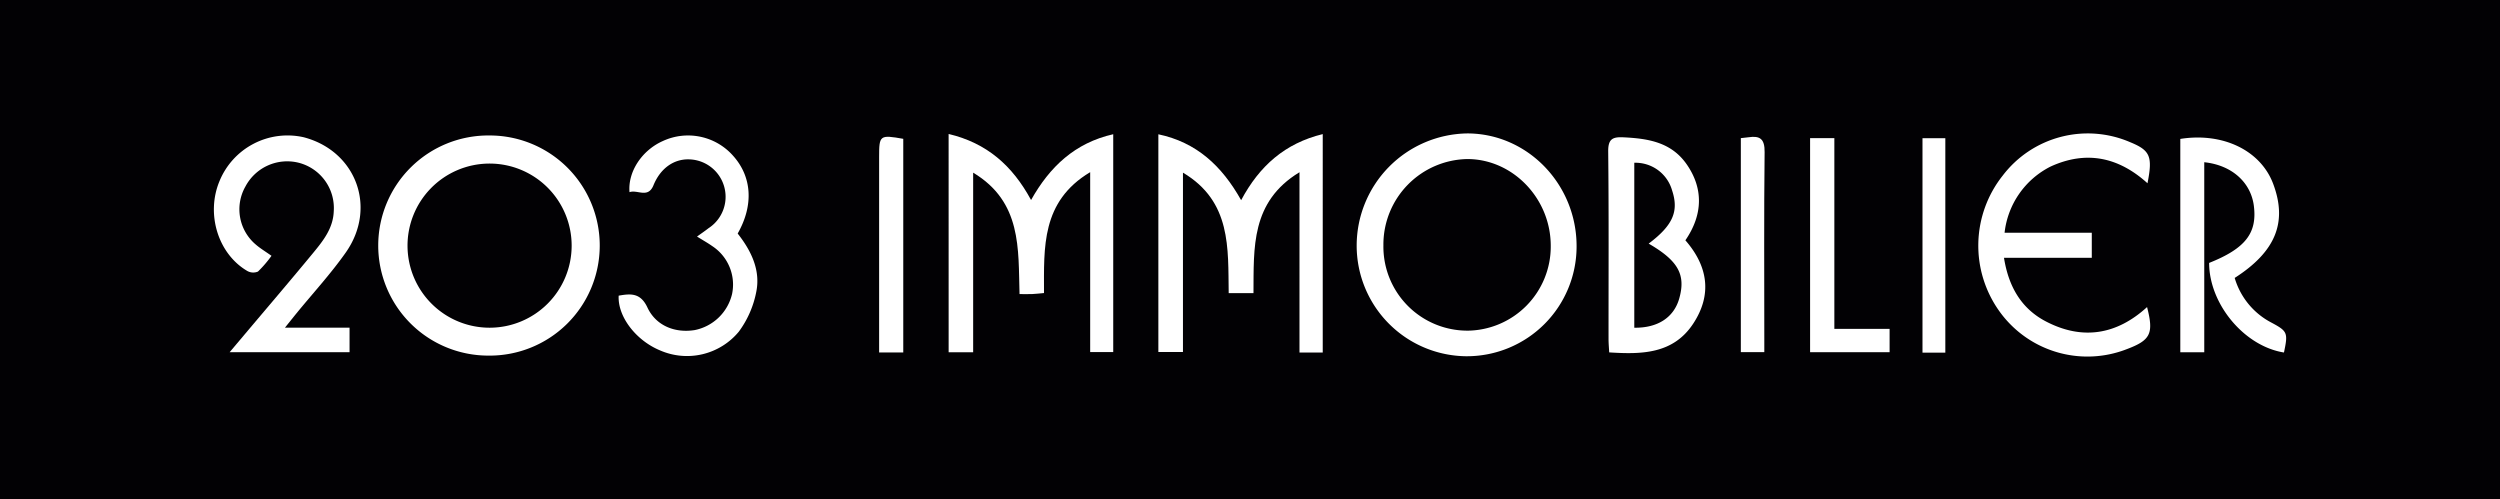
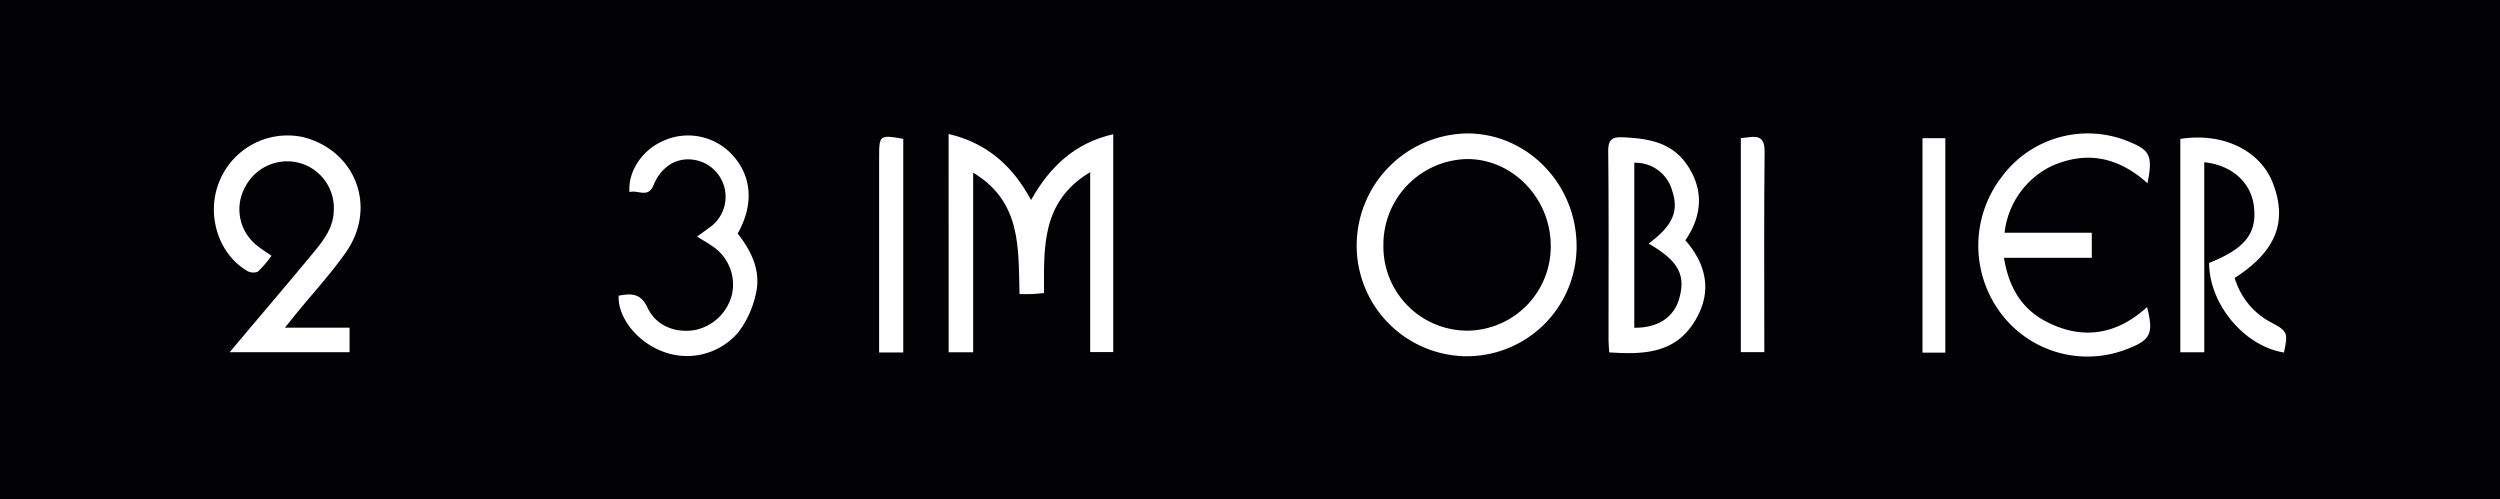
<svg xmlns="http://www.w3.org/2000/svg" width="388.098" height="77.496" viewBox="0 0 388.098 77.496">
  <g id="Groupe_9844" data-name="Groupe 9844" transform="translate(-254.131 -195.061)">
    <rect id="Rectangle_17825" data-name="Rectangle 17825" width="388.098" height="77.496" transform="translate(254.131 195.061)" fill="#020104" />
    <path id="Tracé_108" data-name="Tracé 108" d="M325.313,206.037c5.926,1.41,9.9,4.894,12.8,10.254,2.9-5.165,6.794-8.859,12.755-10.214V239.9h-3.579V211.967c-7.622,4.562-7.167,11.688-7.167,18.766-.678.061-1.241.131-1.806.155-.585.027-1.171.006-1.993.006-.208-7.021.377-14.3-7.2-18.85v27.878h-3.806Z" transform="translate(76.08 9.82)" fill="#fff" />
-     <path id="Tracé_109" data-name="Tracé 109" d="M368.017,239.964h-3.609V211.97c-7.578,4.593-7.086,11.743-7.141,18.766h-3.848c-.11-6.957.44-14.223-7.1-18.7v27.843H342.5v-33.8c5.907,1.243,9.856,4.886,12.851,10.231,2.836-5.322,6.811-8.831,12.667-10.261Z" transform="translate(91.454 9.828)" fill="#fff" />
-     <path id="Tracé_110" data-name="Tracé 110" d="M295.805,206.161a17.087,17.087,0,1,1-.152,34.173,17.087,17.087,0,1,1,.152-34.173m-.161,4.363a12.74,12.74,0,1,0,12.918,12.766,12.739,12.739,0,0,0-12.918-12.766" transform="translate(34.312 9.931)" fill="#fff" />
    <path id="Tracé_111" data-name="Tracé 111" d="M375.862,240.584a17.175,17.175,0,0,1-17.114-17.179,17.424,17.424,0,0,1,17.188-17.412c9.365.019,16.995,7.935,16.951,17.584a17.044,17.044,0,0,1-17.025,17.006m0-3.969a13.063,13.063,0,0,0,13.014-13.2c-.011-7.3-5.847-13.395-12.878-13.444a13.272,13.272,0,0,0-13.1,13.4,13.044,13.044,0,0,0,12.961,13.24" transform="translate(105.992 9.781)" fill="#fff" />
    <path id="Tracé_112" data-name="Tracé 112" d="M276.137,236.024h10.038v3.8H267.562c.828-.98,1.485-1.758,2.143-2.539,3.621-4.3,7.273-8.564,10.845-12.9,1.55-1.881,3.084-3.814,3.173-6.457a7.253,7.253,0,0,0-5.487-7.52,7.334,7.334,0,0,0-8.223,3.693,7.152,7.152,0,0,0,1.6,9.011c.688.6,1.491,1.076,2.444,1.753a17.926,17.926,0,0,1-2.1,2.446,1.876,1.876,0,0,1-1.669-.1c-4.534-2.66-6.421-8.835-4.314-13.914a11.412,11.412,0,0,1,13.079-6.838c8.143,2.131,11.438,10.928,6.531,17.9-2.313,3.287-5.062,6.269-7.613,9.392-.494.606-.981,1.218-1.83,2.274" transform="translate(22.221 9.908)" fill="#fff" />
    <path id="Tracé_113" data-name="Tracé 113" d="M435.948,213.724c-4.5-4.077-9.513-5.123-15.032-2.6a13.125,13.125,0,0,0-7.154,10.28H427.3v3.892H413.671c.709,4.483,2.7,7.878,6.466,9.856,5.638,2.956,10.976,2.145,15.744-2.209,1.061,4.125.548,5.144-3.16,6.538a16.8,16.8,0,0,1-19.774-5.9,17.492,17.492,0,0,1,.532-21.057,16.6,16.6,0,0,1,19.778-5.178c3.111,1.277,3.52,2.2,2.69,6.383" transform="translate(151.558 9.787)" fill="#fff" />
    <path id="Tracé_114" data-name="Tracé 114" d="M434.676,228.125a11.441,11.441,0,0,0,5.7,6.934c2.5,1.341,2.6,1.567,1.948,4.644-6.15-.974-11.607-7.507-11.616-13.908,5.616-2.236,7.48-4.613,6.944-8.854-.462-3.643-3.409-6.326-7.7-6.777V239.67h-3.719V206.545c6.616-1.046,12.446,1.785,14.4,6.929,2.264,5.974.43,10.561-5.957,14.651" transform="translate(166.367 10.081)" fill="#fff" />
    <path id="Tracé_115" data-name="Tracé 115" d="M391.339,222.308c3.539,4.06,4.162,8.467,1.207,12.946-3.094,4.691-7.957,4.784-13.037,4.452-.038-.762-.1-1.406-.1-2.048-.006-9.714.053-19.426-.053-29.137-.021-1.972.7-2.291,2.419-2.2,3.808.191,7.38.756,9.773,4.2,2.569,3.7,2.556,7.76-.212,11.788m-5.7.513c3.778-2.84,4.714-5.026,3.638-8.262a5.909,5.909,0,0,0-5.868-4.291v25.608c3.67.053,6.159-1.616,6.984-4.557,1.031-3.674-.157-5.839-4.754-8.5" transform="translate(124.431 10.059)" fill="#fff" />
    <path id="Tracé_116" data-name="Tracé 116" d="M298.282,231.025c1.87-.33,3.391-.462,4.464,1.836,1.332,2.85,4.3,4,7.34,3.507a7.457,7.457,0,0,0,5.8-5.6,7.138,7.138,0,0,0-3.056-7.423c-.7-.493-1.449-.913-2.383-1.495.665-.481,1.237-.868,1.781-1.294a5.812,5.812,0,0,0-2.992-10.689c-2.378-.08-4.471,1.377-5.549,4.02-.854,2.1-2.491.629-3.721,1.074-.275-3.192,1.94-6.516,5.2-7.952a9.323,9.323,0,0,1,10.866,2.283c2.94,3.257,3.24,7.673.726,12.09,2.046,2.6,3.575,5.619,2.889,9.034a15.21,15.21,0,0,1-2.724,6.212,10.442,10.442,0,0,1-12.239,2.884c-3.761-1.567-6.576-5.277-6.4-8.486" transform="translate(51.89 9.934)" fill="#fff" />
-     <path id="Tracé_117" data-name="Tracé 117" d="M399.666,235.992h8.577v3.617H395.9v-33.23h3.767Z" transform="translate(139.228 10.126)" fill="#fff" />
    <path id="Tracé_118" data-name="Tracé 118" d="M323.367,239.75h-3.748V209.413c0-3.4.093-3.473,3.748-2.829Z" transform="translate(70.986 10.027)" fill="#fff" />
    <rect id="Rectangle_17826" data-name="Rectangle 17826" width="3.545" height="33.289" transform="translate(552.577 216.516)" fill="#fff" />
    <path id="Tracé_119" data-name="Tracé 119" d="M390.225,206.473c.419-.047.8-.076,1.177-.133,1.794-.275,2.539.252,2.514,2.294-.11,9.655-.047,19.312-.047,28.969v2.088h-3.643Z" transform="translate(134.152 10.031)" fill="#fff" />
  </g>
</svg>